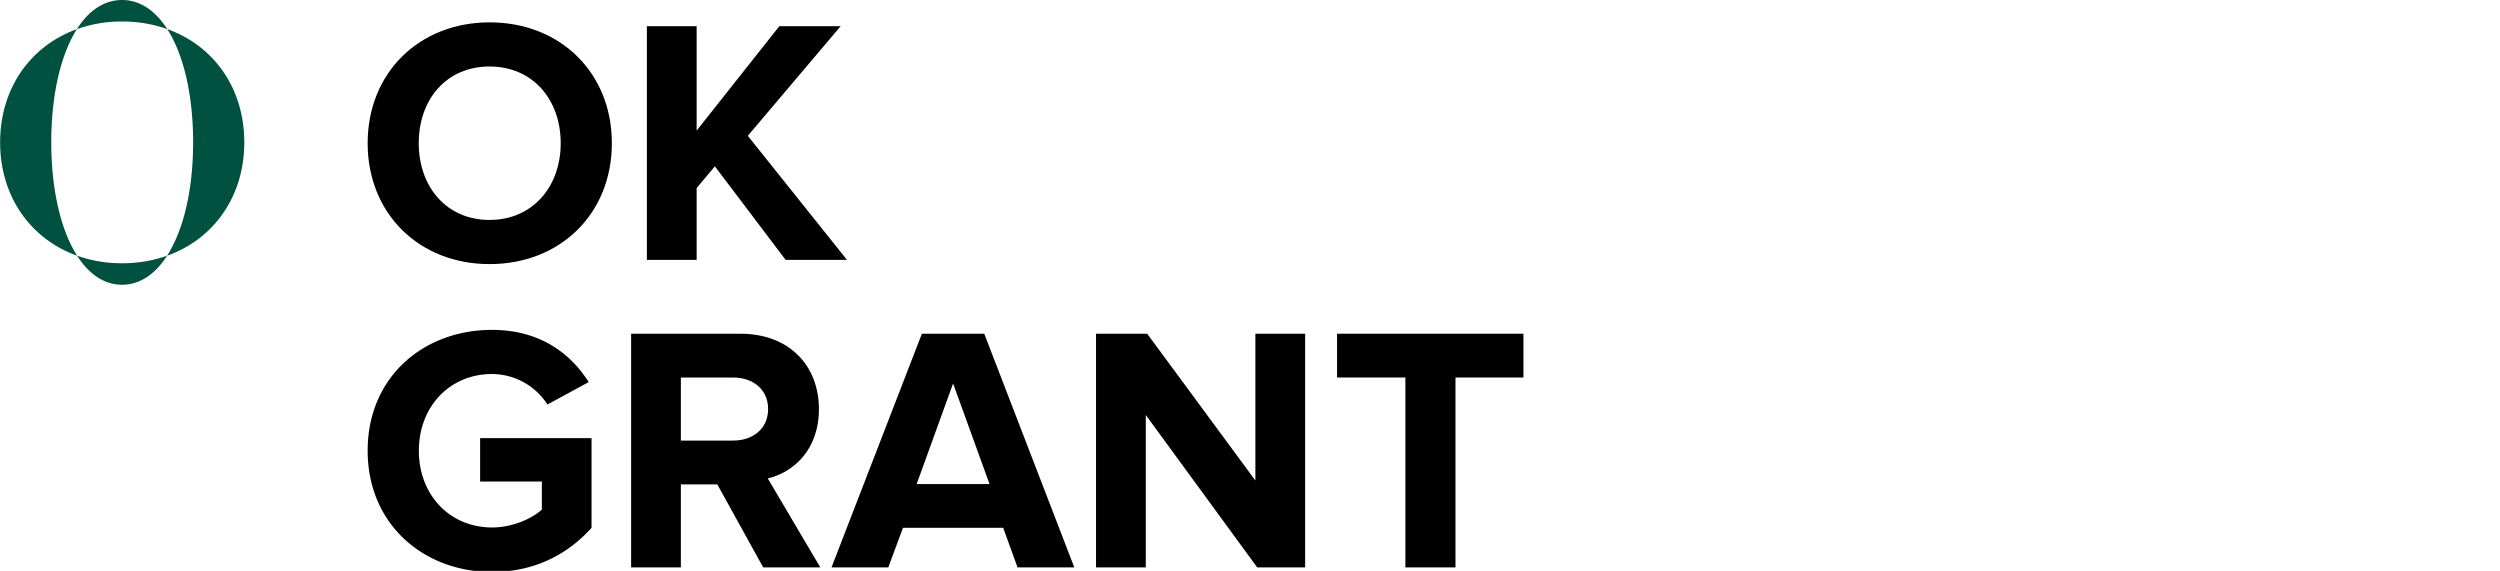
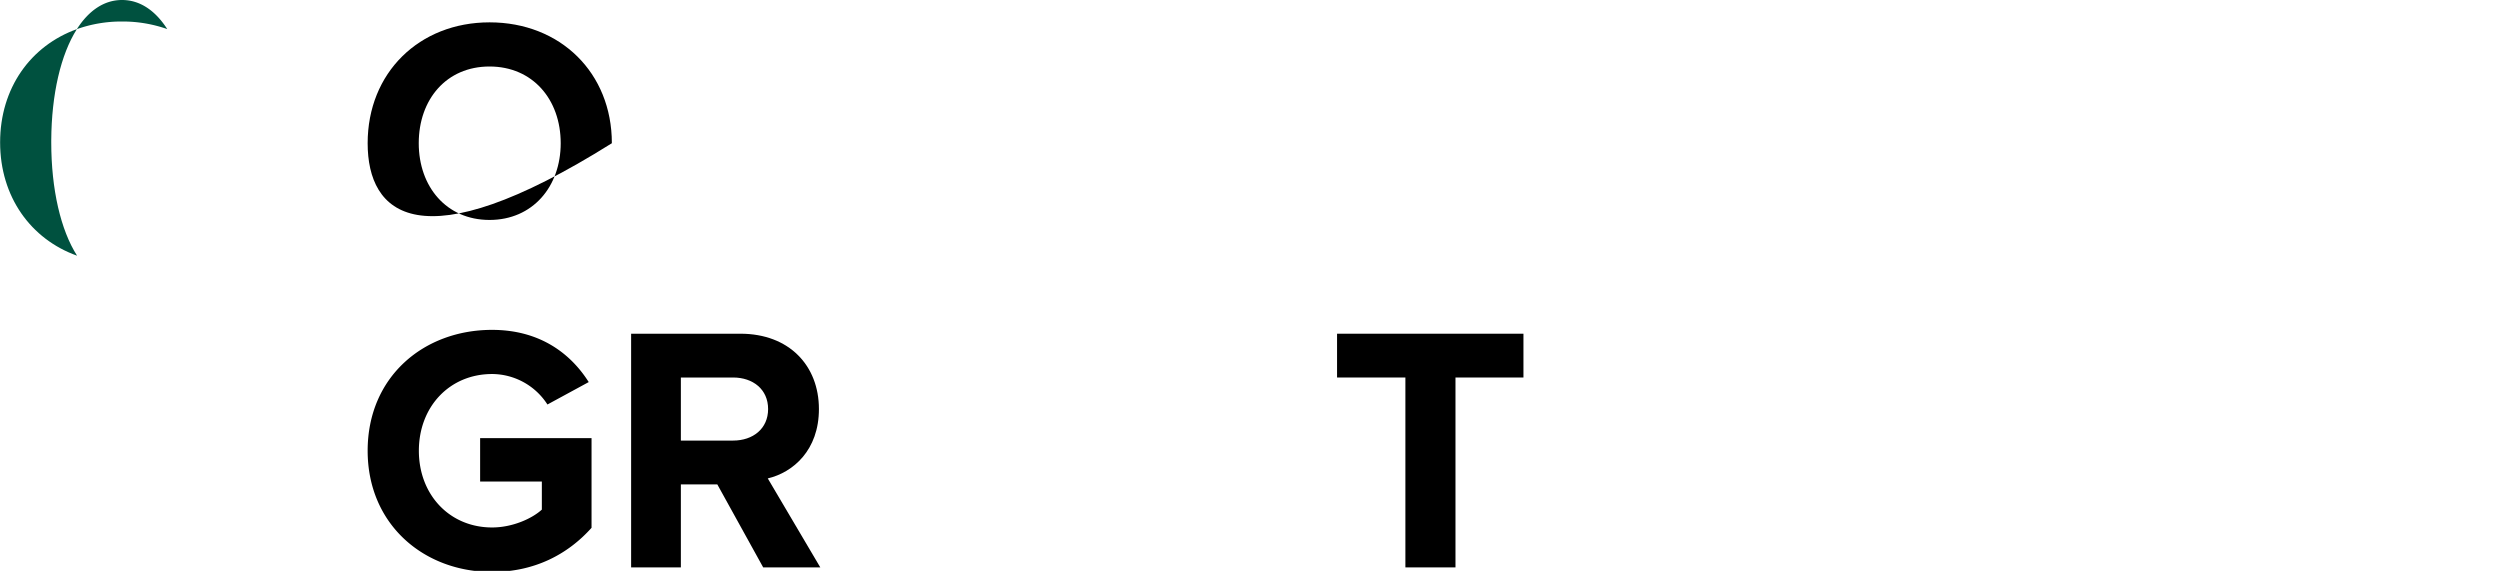
<svg xmlns="http://www.w3.org/2000/svg" id="Vrstva_1" data-name="Vrstva 1" viewBox="0 0 1756 401">
-   <path d="M258.24,100.6c0-49.46,36.18-84.9,85.64-84.9,49.71,0,85.89,35.44,85.89,84.9s-36.18,84.9-85.89,84.9C294.41,185.5,258.24,150.06,258.24,100.6Zm135.6,0c0-30.76-19.69-53.89-50-53.89s-49.71,23.13-49.71,53.89c0,30.52,19.44,53.89,49.71,53.89S393.84,131.11,393.84,100.6Z" />
-   <path d="M551.83,182.55l-49.71-65.71-12.8,15.26v50.45H454.37V18.4h34.95V91.74L547.4,18.4h43.07l-65.21,77,69.64,87.12Z" />
+   <path d="M258.24,100.6c0-49.46,36.18-84.9,85.64-84.9,49.71,0,85.89,35.44,85.89,84.9C294.41,185.5,258.24,150.06,258.24,100.6Zm135.6,0c0-30.76-19.69-53.89-50-53.89s-49.71,23.13-49.71,53.89c0,30.52,19.44,53.89,49.71,53.89S393.84,131.11,393.84,100.6Z" />
  <path d="M258.24,316.6c0-51.93,39.38-84.9,87.36-84.9,34.21,0,55.62,17.23,67.92,36.67l-29,15.75a46.47,46.47,0,0,0-38.88-21.41c-29.78,0-51.43,22.89-51.43,53.89s21.66,53.89,51.43,53.89c14.52,0,28.3-6.4,34.95-12.55V338.25H337.24V307.73H415.5v63c-16.73,18.7-40.11,31-69.89,31C297.61,401.74,258.24,368.28,258.24,316.6Z" />
  <path d="M536.07,398.55l-32.24-58.32H478.24v58.32H443.3V234.4h76.78c34.21,0,55.13,22.39,55.13,52.91,0,29-18.21,44.54-35.93,48.73l36.91,62.51Zm3.45-111.24c0-13.78-10.58-22.15-24.61-22.15H478.24v44.3h36.67C528.94,309.46,539.52,301.09,539.52,287.31Z" />
-   <path d="M714.73,398.55l-10.09-27.81H634.26l-10.34,27.81H584.05l63.49-164.14h43.8l63.25,164.14Zm-45.28-129.2L643.86,340h51.19Z" />
-   <path d="M883.06,398.55,804.8,291.49V398.54H769.85V234.4h35.93l76,103.11V234.4h34.95V398.54H883.06Z" />
  <path d="M987.15,398.55V265.16h-48V234.4h130.92v30.76h-47.74V398.54H987.15Z" />
-   <path d="M117.48,20.43C150.11,32.08,171.6,61.87,171.6,100s-21.55,68-54.24,79.62c11.44-17.77,18.12-45.75,18.3-78.2,0-.47,0-.94,0-1.42s0-1,0-1.44C135.48,66,128.85,38.13,117.48,20.43Z" fill="#00513f" />
  <path d="M117.48,20.43a94.22,94.22,0,0,0-31.76-5.32A93.45,93.45,0,0,0,54,20.46C62.27,7.51,73.05,0,85.72,0S109.19,7.5,117.48,20.43Z" fill="#00513f" />
-   <path d="M85.72,184.91a94.35,94.35,0,0,0,31.64-5.28C109.09,192.5,98.32,200,85.72,200s-23.34-7.53-31.58-20.41A93.58,93.58,0,0,0,85.72,184.91Z" fill="#00513f" />
  <path d="M54,20.46C42.74,38.17,36.19,66,36,98.57c0,.48,0,1,0,1.44,0,33,6.62,61.57,18.14,79.6C21.6,168,.08,138.16.08,100S21.55,32.12,54,20.46Z" fill="#00513f" />
</svg>